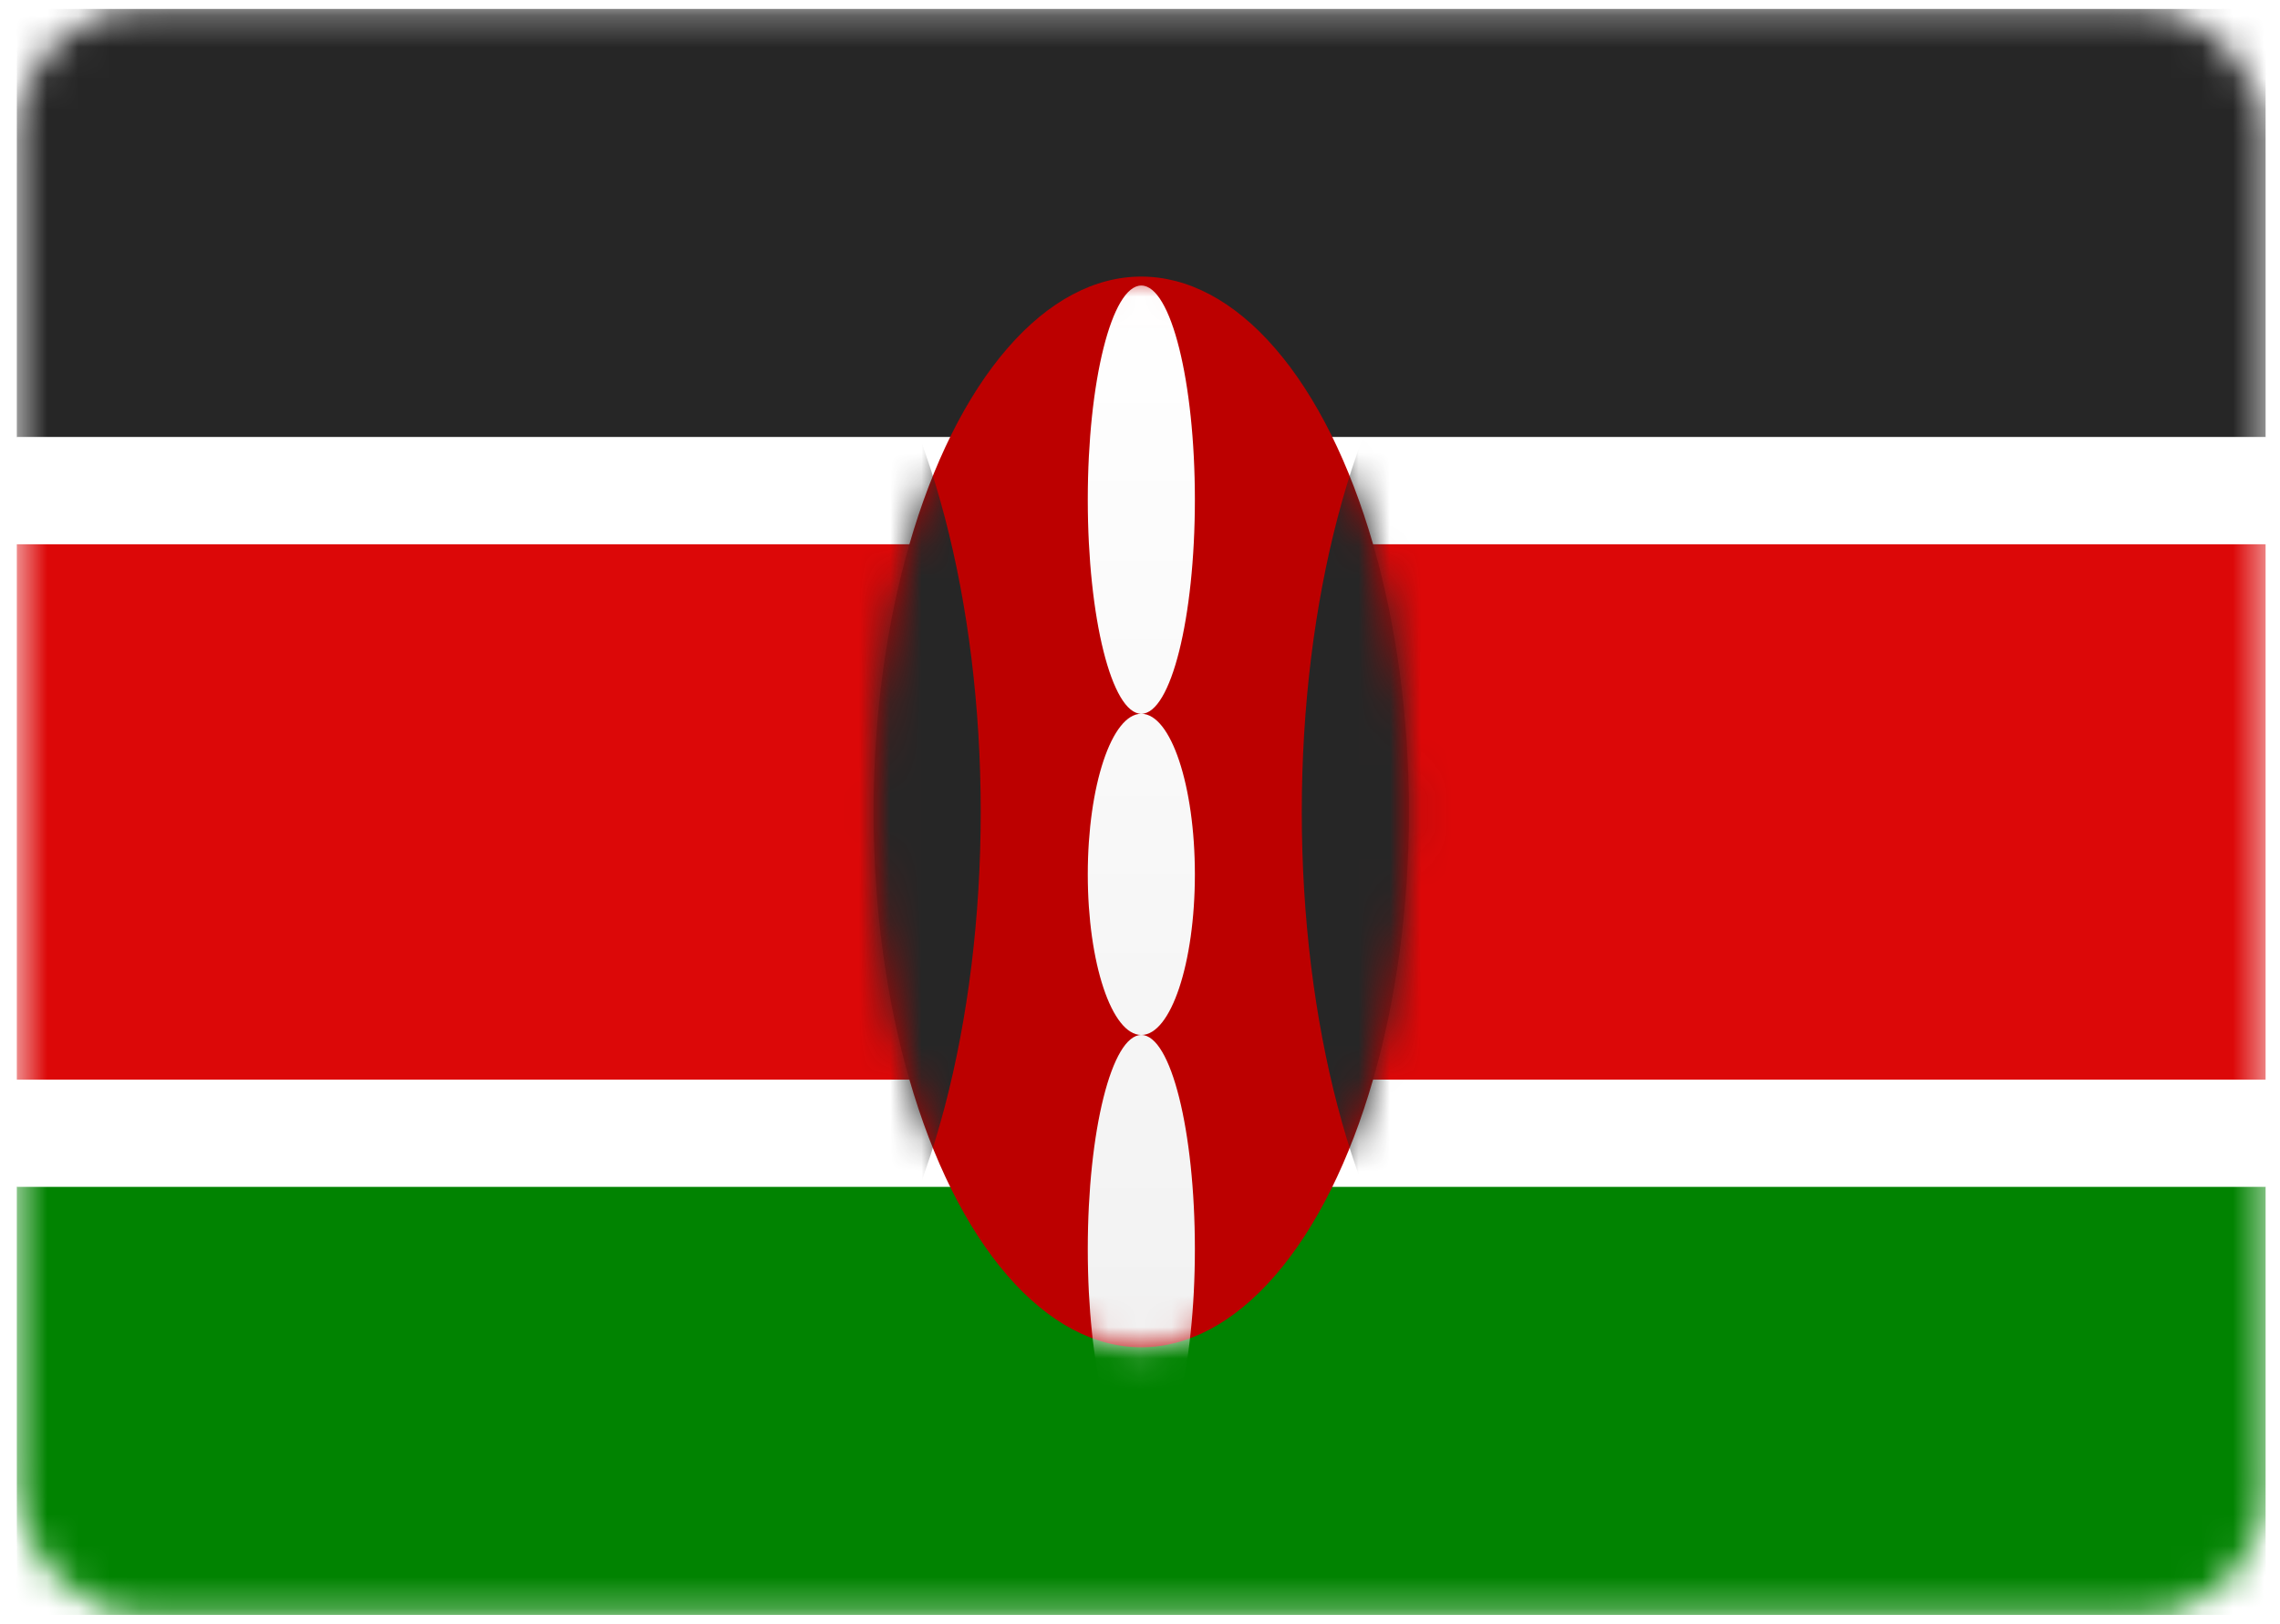
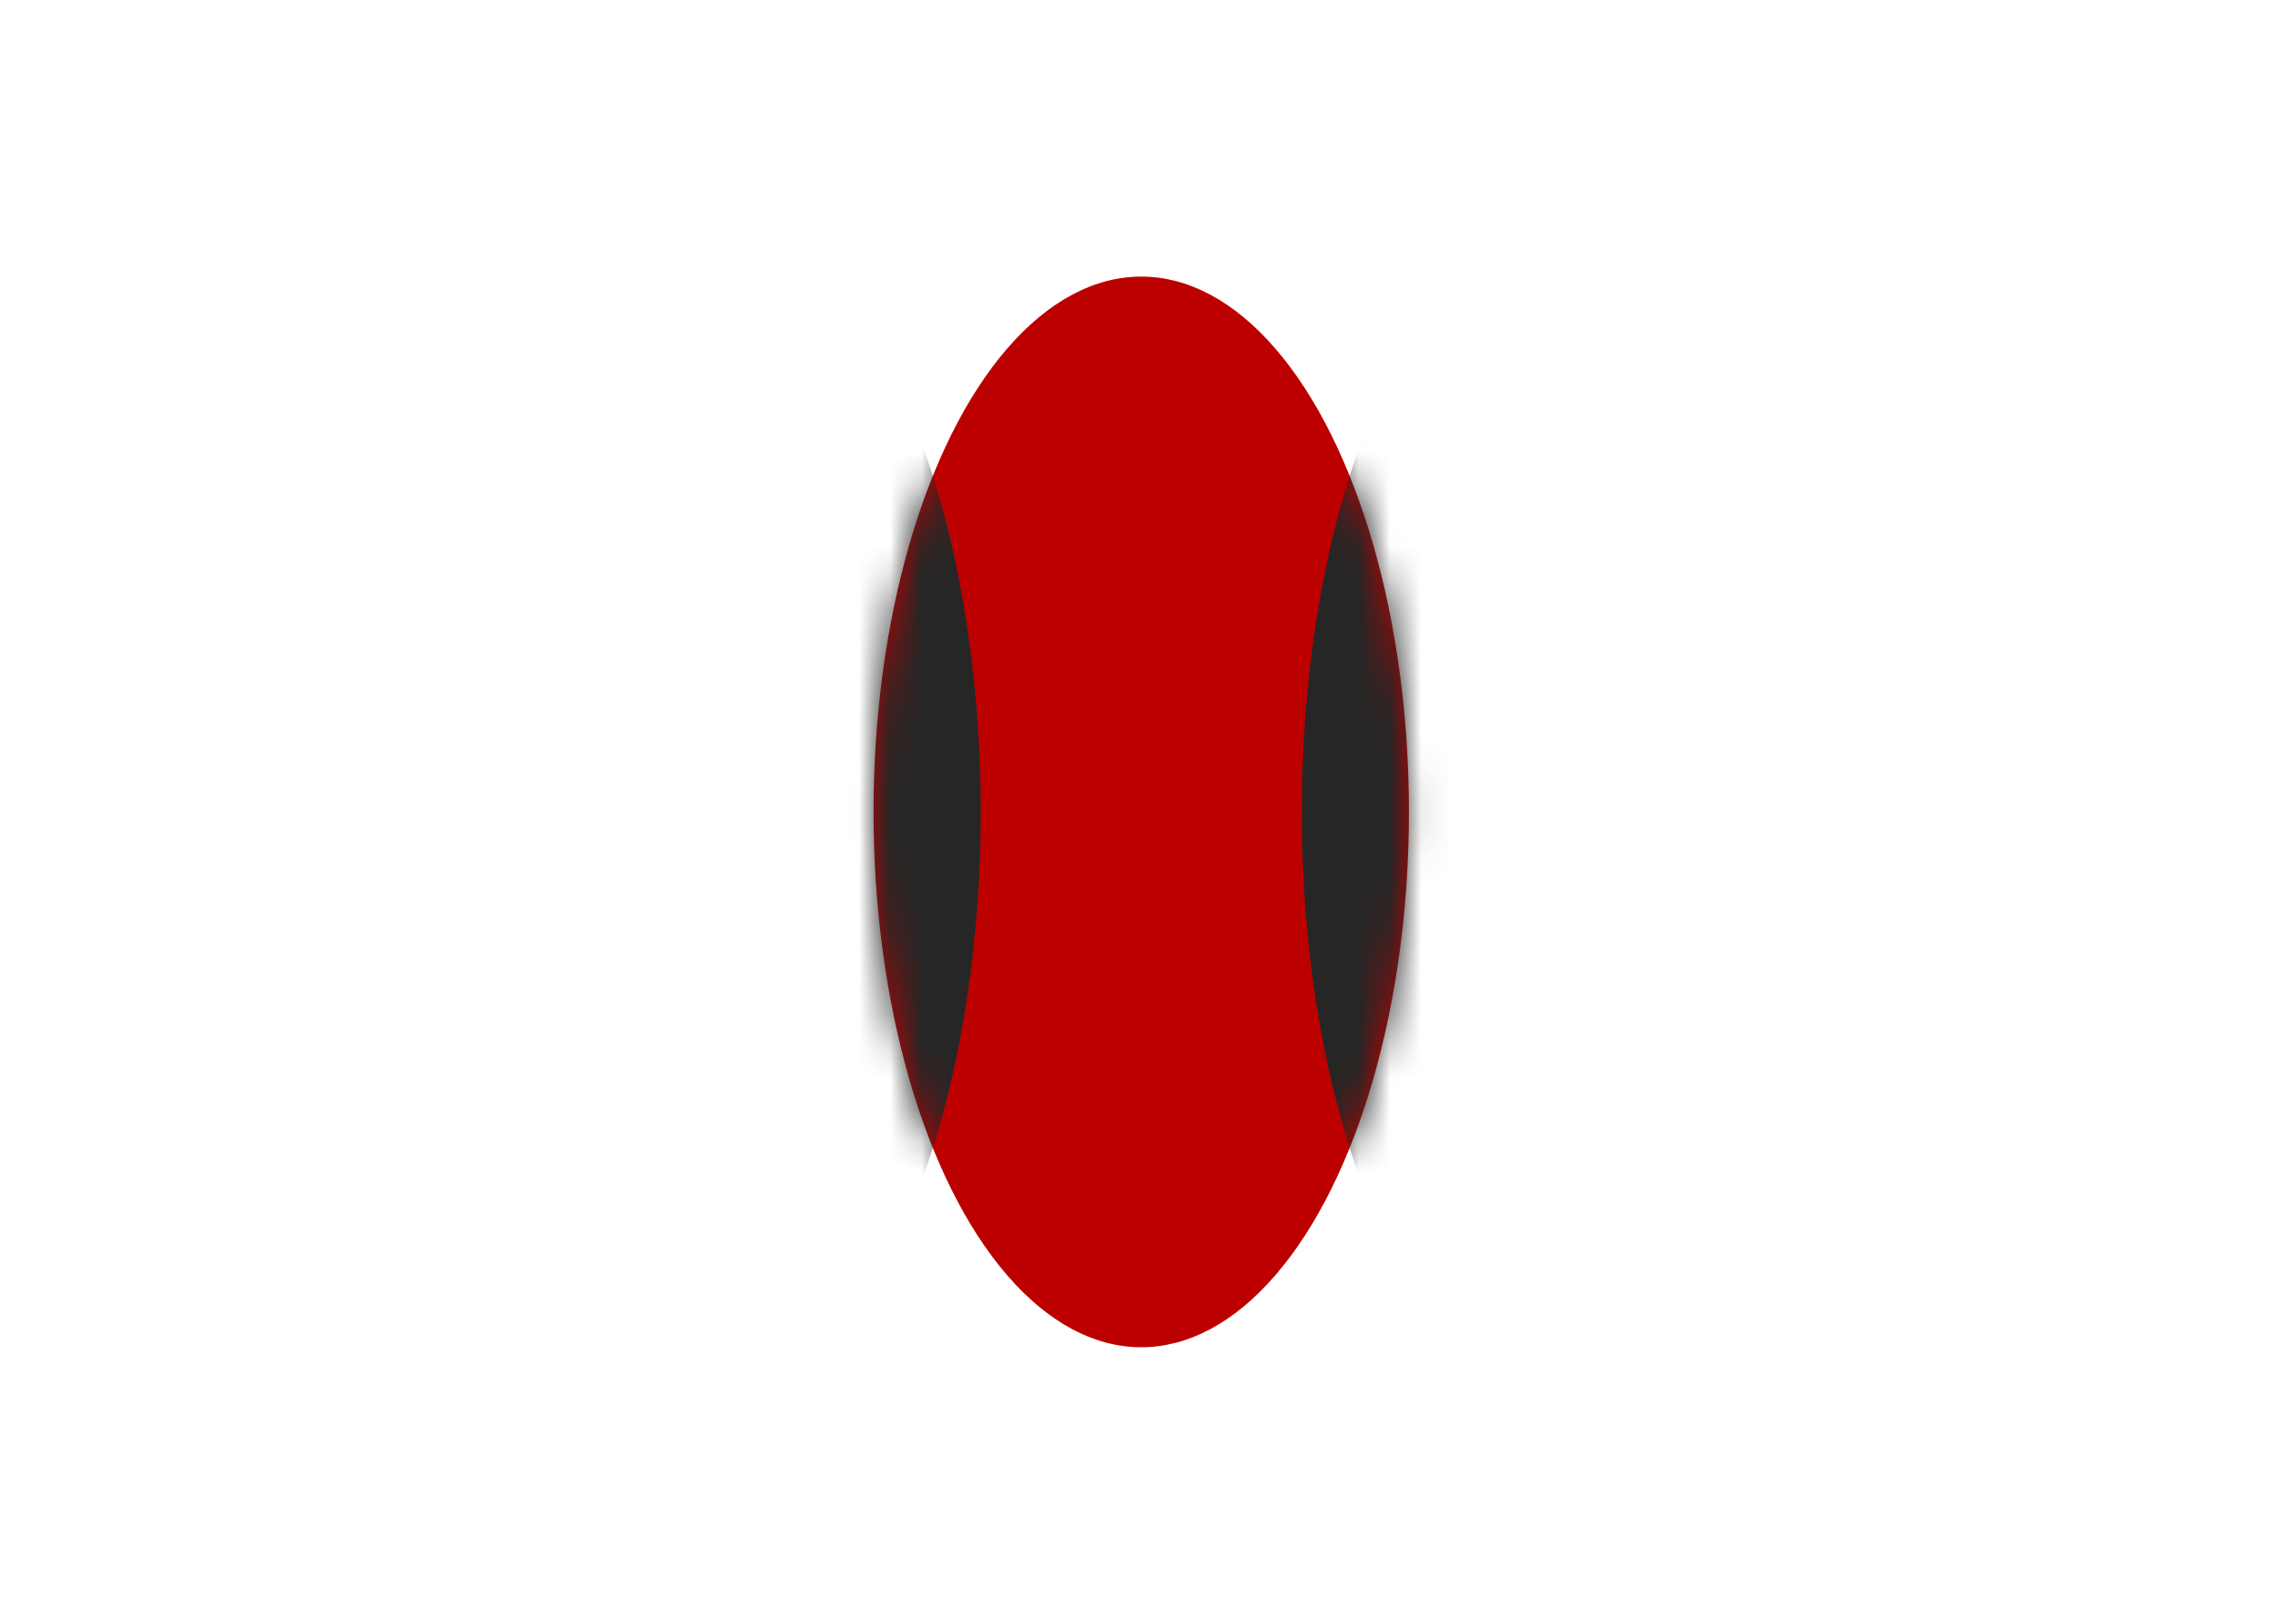
<svg xmlns="http://www.w3.org/2000/svg" width="73" height="52" viewBox="0 0 73 52" fill="none">
  <rect x="0.539" y="0.286" width="72" height="51.429" rx="4" fill="white" />
  <mask id="mask0_8038_17099" style="mask-type:luminance" maskUnits="userSpaceOnUse" x="0" y="0" width="73" height="52">
    <rect x="0.539" y="0.286" width="72" height="51.429" rx="4" fill="white" />
  </mask>
  <g mask="url(#mask0_8038_17099)">
-     <path fill-rule="evenodd" clip-rule="evenodd" d="M0.539 14H72.539V0.286H0.539V14Z" fill="#262626" />
-     <path fill-rule="evenodd" clip-rule="evenodd" d="M0.539 51.714H72.539V38H0.539V51.714Z" fill="#018301" />
    <path fill-rule="evenodd" clip-rule="evenodd" d="M0.539 38H72.539V14H0.539V38Z" fill="white" />
-     <path fill-rule="evenodd" clip-rule="evenodd" d="M0.539 34.572H72.539V17.429H0.539V34.572Z" fill="#DC0808" />
    <ellipse cx="36.54" cy="26" rx="8.571" ry="17.143" fill="#BC0000" />
    <mask id="mask1_8038_17099" style="mask-type:luminance" maskUnits="userSpaceOnUse" x="27" y="8" width="19" height="36">
      <ellipse cx="36.54" cy="26" rx="8.571" ry="17.143" fill="white" />
    </mask>
    <g mask="url(#mask1_8038_17099)">
      <ellipse cx="22.829" cy="26" rx="8.571" ry="18.857" fill="#262626" />
      <ellipse cx="50.251" cy="26" rx="8.571" ry="18.857" fill="#262626" />
      <g filter="url(#filter0_d_8038_17099)">
-         <path fill-rule="evenodd" clip-rule="evenodd" d="M38.257 14C38.257 17.787 37.489 20.857 36.542 20.857C35.596 20.857 34.828 17.787 34.828 14C34.828 10.213 35.596 7.143 36.542 7.143C37.489 7.143 38.257 10.213 38.257 14ZM36.542 31.143C35.596 31.143 34.828 28.84 34.828 26C34.828 23.159 35.596 20.857 36.542 20.857C37.489 20.857 38.257 23.159 38.257 26C38.257 28.84 37.489 31.143 36.542 31.143ZM36.542 31.143C37.489 31.143 38.257 34.213 38.257 38C38.257 41.787 37.489 44.857 36.542 44.857C35.596 44.857 34.828 41.787 34.828 38C34.828 34.213 35.596 31.143 36.542 31.143Z" fill="url(#paint0_linear_8038_17099)" />
-       </g>
+         </g>
    </g>
  </g>
  <defs>
    <filter id="filter0_d_8038_17099" x="34.828" y="7.143" width="3.43" height="39.714" filterUnits="userSpaceOnUse" color-interpolation-filters="sRGB">
      <feFlood flood-opacity="0" result="BackgroundImageFix" />
      <feColorMatrix in="SourceAlpha" type="matrix" values="0 0 0 0 0 0 0 0 0 0 0 0 0 0 0 0 0 0 127 0" result="hardAlpha" />
      <feOffset dy="2" />
      <feColorMatrix type="matrix" values="0 0 0 0 0 0 0 0 0 0 0 0 0 0 0 0 0 0 0.06 0" />
      <feBlend mode="normal" in2="BackgroundImageFix" result="effect1_dropShadow_8038_17099" />
      <feBlend mode="normal" in="SourceGraphic" in2="effect1_dropShadow_8038_17099" result="shape" />
    </filter>
    <linearGradient id="paint0_linear_8038_17099" x1="34.828" y1="7.143" x2="34.828" y2="44.857" gradientUnits="userSpaceOnUse">
      <stop stop-color="white" />
      <stop offset="1" stop-color="#F0F0F0" />
    </linearGradient>
  </defs>
</svg>